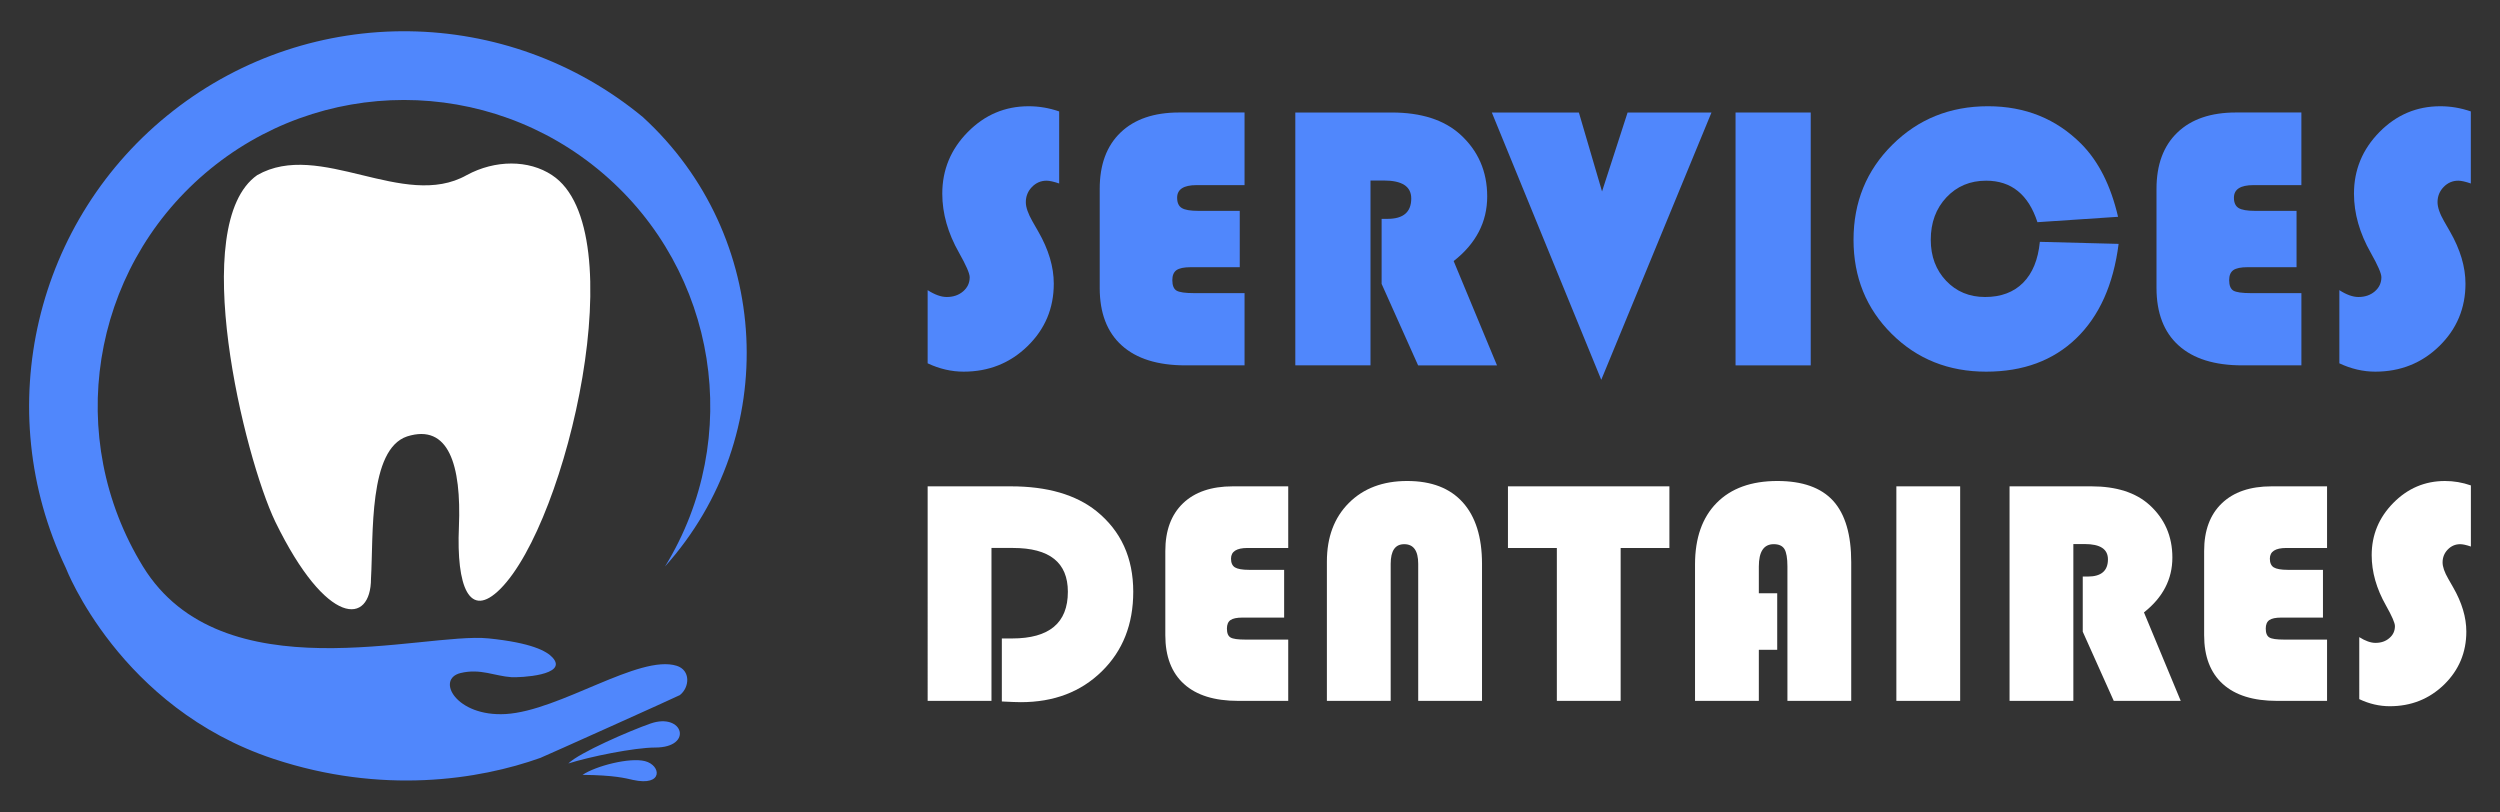
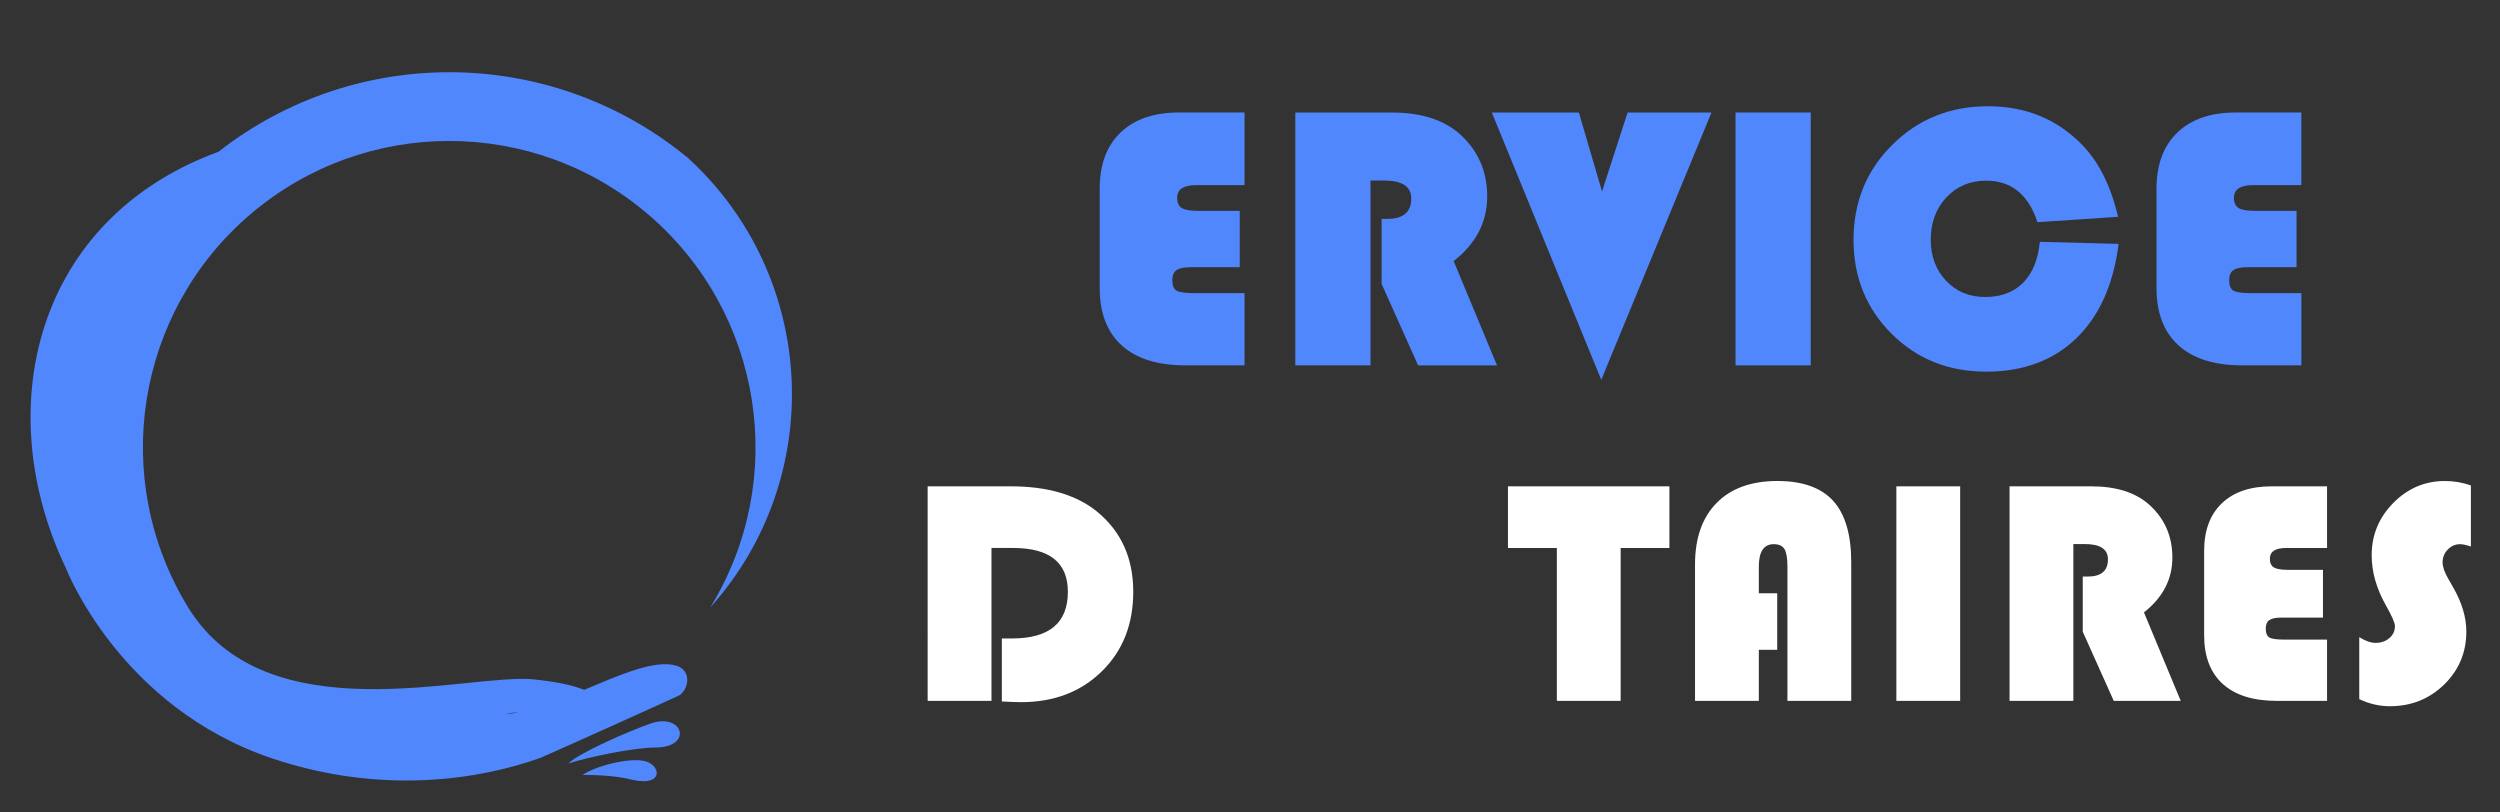
<svg xmlns="http://www.w3.org/2000/svg" xmlns:xlink="http://www.w3.org/1999/xlink" version="1.1" id="Calque_1" x="0px" y="0px" width="200px" height="65px" viewBox="0 0 200 65" enable-background="new 0 0 200 65" xml:space="preserve">
  <rect x="0" y="0" width="200" height="65" fill="#333333" stroke="none" />
  <g>
    <g>
      <g>
-         <path fill="#5087FC" d="M84.733,8.914v5.765c-0.435-0.148-0.771-0.224-1.007-0.224c-0.456,0-0.845,0.169-1.171,0.505     s-0.489,0.74-0.489,1.214c0,0.406,0.179,0.921,0.534,1.542l0.458,0.801c0.831,1.442,1.244,2.834,1.244,4.176     c0,1.967-0.697,3.632-2.096,4.995c-1.398,1.363-3.104,2.045-5.119,2.045c-0.97,0-1.929-0.222-2.876-0.667v-5.854     c0.573,0.367,1.082,0.548,1.526,0.548c0.523,0,0.96-0.149,1.312-0.45c0.351-0.302,0.526-0.679,0.526-1.135     c0-0.296-0.282-0.941-0.845-1.94c-0.899-1.581-1.348-3.16-1.348-4.741c0-1.907,0.679-3.55,2.038-4.929     c1.358-1.378,2.98-2.065,4.867-2.065C83.119,8.499,83.934,8.638,84.733,8.914z" />
        <path fill="#5087FC" d="M99.18,16.87v4.506h-3.927c-0.533,0-0.913,0.08-1.134,0.236c-0.223,0.158-0.333,0.424-0.333,0.8     c0,0.425,0.114,0.703,0.339,0.839c0.229,0.132,0.693,0.199,1.394,0.199h4.045v5.779h-4.726c-2.223,0-3.923-0.532-5.098-1.595     c-1.176-1.06-1.763-2.595-1.763-4.599v-7.928c0-1.938,0.556-3.438,1.667-4.504c1.11-1.069,2.674-1.604,4.69-1.604h5.23v5.811     h-3.836c-1.038,0-1.557,0.336-1.557,1.007c0,0.396,0.122,0.672,0.37,0.823c0.246,0.153,0.686,0.229,1.319,0.229H99.18z" />
        <path fill="#5087FC" d="M109.64,14.44v14.789h-6.015V9.001h7.72c2.351,0,4.171,0.584,5.468,1.75     c1.441,1.306,2.163,2.959,2.163,4.966c0,2.043-0.895,3.768-2.683,5.169l3.467,8.344h-6.312l-2.919-6.52v-5.202h0.474     c1.264,0,1.897-0.542,1.897-1.629c0-0.959-0.731-1.438-2.194-1.438H109.64z" />
        <path fill="#5087FC" d="M136.919,9.001l-8.818,21.384l-8.755-21.384h6.964l1.853,6.315l2.044-6.315H136.919z" />
        <path fill="#5087FC" d="M144.858,9.001v20.229h-6.014V9.001H144.858z" />
        <path fill="#5087FC" d="M163.188,19.347l6.301,0.163c-0.416,3.26-1.545,5.778-3.391,7.558c-1.841,1.775-4.242,2.665-7.206,2.665     c-3.015,0-5.534-1.011-7.564-3.031c-2.028-2.02-3.046-4.526-3.046-7.518c0-3.015,1.034-5.549,3.107-7.603     c2.069-2.054,4.618-3.082,7.652-3.082c2.979,0,5.468,1.008,7.469,3.022c1.378,1.392,2.356,3.333,2.934,5.823l-6.449,0.431     c-0.719-2.213-2.089-3.32-4.103-3.32c-1.284,0-2.341,0.444-3.179,1.334c-0.834,0.89-1.252,2.021-1.252,3.395     c0,1.323,0.411,2.416,1.229,3.281c0.822,0.863,1.858,1.295,3.115,1.295c1.272,0,2.288-0.379,3.045-1.14     C162.604,21.859,163.049,20.769,163.188,19.347z" />
        <path fill="#5087FC" d="M183.724,16.87v4.506h-3.928c-0.53,0-0.909,0.08-1.131,0.236c-0.222,0.158-0.332,0.424-0.332,0.8     c0,0.425,0.114,0.703,0.338,0.839c0.227,0.132,0.693,0.199,1.392,0.199h4.049v5.779h-4.727c-2.224,0-3.925-0.532-5.099-1.595     c-1.176-1.06-1.766-2.595-1.766-4.599v-7.928c0-1.938,0.558-3.438,1.67-4.504c1.108-1.069,2.674-1.604,4.689-1.604h5.231v5.811     h-3.836c-1.042,0-1.56,0.336-1.56,1.007c0,0.396,0.124,0.672,0.371,0.823c0.249,0.153,0.686,0.229,1.316,0.229H183.724z" />
-         <path fill="#5087FC" d="M197.667,8.914v5.765c-0.433-0.148-0.768-0.224-1.004-0.224c-0.458,0-0.846,0.169-1.172,0.505     s-0.488,0.74-0.488,1.214c0,0.406,0.175,0.921,0.533,1.542l0.46,0.801c0.827,1.442,1.242,2.834,1.242,4.176     c0,1.967-0.699,3.632-2.095,4.995c-1.399,1.363-3.106,2.045-5.122,2.045c-0.967,0-1.926-0.222-2.872-0.667v-5.854     c0.569,0.367,1.08,0.548,1.525,0.548c0.524,0,0.959-0.149,1.311-0.45c0.35-0.302,0.526-0.679,0.526-1.135     c0-0.296-0.281-0.941-0.844-1.94c-0.899-1.581-1.349-3.16-1.349-4.741c0-1.907,0.68-3.55,2.037-4.929     c1.357-1.378,2.98-2.065,4.866-2.065C196.054,8.499,196.865,8.638,197.667,8.914z" />
      </g>
      <g>
        <g>
          <path fill="#FFFFFF" d="M79.318,43.838V56.07h-5.106V38.907h6.653c2.916,0,5.2,0.663,6.854,1.986      c1.961,1.585,2.941,3.734,2.941,6.449c0,2.604-0.837,4.724-2.515,6.366c-1.676,1.644-3.834,2.466-6.476,2.466      c-0.311,0-0.817-0.02-1.522-0.056v-5.041h0.818c2.976,0,4.464-1.242,4.464-3.735c0-2.337-1.463-3.505-4.389-3.505H79.318z" />
-           <path fill="#FFFFFF" d="M102.731,45.587v3.82h-3.333c-0.452,0-0.773,0.068-0.961,0.2c-0.188,0.133-0.283,0.36-0.283,0.68      c0,0.362,0.096,0.599,0.288,0.71c0.195,0.117,0.586,0.17,1.183,0.17h3.433v4.903h-4.011c-1.885,0-3.328-0.447-4.326-1.349      c-0.997-0.903-1.496-2.201-1.496-3.908v-6.727c0-1.641,0.471-2.915,1.415-3.822c0.942-0.903,2.269-1.357,3.98-1.357h4.438v4.931      H99.8c-0.878,0-1.319,0.283-1.319,0.853c0,0.336,0.104,0.57,0.314,0.7c0.209,0.126,0.583,0.196,1.119,0.196H102.731z" />
-           <path fill="#FFFFFF" d="M106.151,56.07v-11.14c0-1.954,0.585-3.518,1.754-4.689c1.17-1.174,2.727-1.762,4.671-1.762      c1.938,0,3.419,0.568,4.447,1.711c1.024,1.14,1.538,2.78,1.538,4.917V56.07h-5.104V45.107c0-1.05-0.374-1.572-1.119-1.572      c-0.722,0-1.083,0.522-1.083,1.572V56.07H106.151z" />
          <path fill="#FFFFFF" d="M129.652,43.838V56.07h-5.104V43.838h-3.912v-4.931h12.916v4.931H129.652z" />
          <path fill="#FFFFFF" d="M142.177,47.46v4.523h-1.47v4.087h-5.105V45.156c0-2.111,0.576-3.752,1.729-4.922      c1.152-1.169,2.773-1.755,4.859-1.755c2.011,0,3.5,0.532,4.465,1.589c0.963,1.065,1.443,2.7,1.443,4.914V56.07h-5.104V45.32      c0-0.671-0.081-1.135-0.238-1.396c-0.161-0.26-0.446-0.39-0.856-0.39c-0.797,0-1.193,0.595-1.193,1.785v2.14H142.177z" />
          <path fill="#FFFFFF" d="M156.813,38.907V56.07h-5.104V38.907H156.813z" />
          <path fill="#FFFFFF" d="M165.868,43.524V56.07h-5.104V38.907h6.55c1.994,0,3.544,0.497,4.639,1.483      c1.224,1.109,1.837,2.514,1.837,4.214c0,1.734-0.761,3.196-2.273,4.388l2.942,7.078h-5.358l-2.48-5.533v-4.413h0.405      c1.073,0,1.61-0.46,1.61-1.379c0-0.817-0.622-1.221-1.86-1.221H165.868z" />
          <path fill="#FFFFFF" d="M185.837,45.587v3.82h-3.332c-0.454,0-0.771,0.068-0.959,0.2c-0.192,0.133-0.286,0.36-0.286,0.68      c0,0.362,0.099,0.599,0.29,0.71c0.189,0.117,0.586,0.17,1.181,0.17h3.433v4.903h-4.01c-1.888,0-3.328-0.447-4.328-1.349      c-0.997-0.903-1.495-2.201-1.495-3.908v-6.727c0-1.641,0.469-2.915,1.417-3.822c0.941-0.903,2.267-1.357,3.976-1.357h4.44v4.931      h-3.254c-0.882,0-1.321,0.283-1.321,0.853c0,0.336,0.103,0.57,0.313,0.7c0.209,0.126,0.584,0.196,1.116,0.196H185.837z" />
          <path fill="#FFFFFF" d="M197.671,38.833v4.89c-0.371-0.128-0.654-0.188-0.858-0.188c-0.384,0-0.714,0.143-0.991,0.426      c-0.277,0.286-0.415,0.631-0.415,1.031c0,0.348,0.148,0.78,0.453,1.309l0.388,0.68c0.706,1.226,1.058,2.405,1.058,3.546      c0,1.672-0.595,3.083-1.777,4.24c-1.191,1.154-2.636,1.731-4.347,1.731c-0.82,0-1.634-0.185-2.441-0.566V50.97      c0.485,0.307,0.922,0.46,1.297,0.46c0.443,0,0.816-0.124,1.112-0.384c0.299-0.251,0.445-0.573,0.445-0.959      c0-0.251-0.238-0.799-0.716-1.646c-0.763-1.343-1.144-2.688-1.144-4.025c0-1.619,0.577-3.011,1.729-4.181      c1.153-1.169,2.531-1.755,4.13-1.755C196.299,38.479,196.991,38.597,197.671,38.833z" />
        </g>
      </g>
    </g>
    <g>
      <g>
        <g>
          <defs>
-             <path id="SVGID_4_" d="M45.465,61.079c1.684-0.541,5.289-1.276,6.946-1.276c3.086,0,2.254-2.838-0.379-1.917       C50.375,58.465,46.333,60.217,45.465,61.079 M50.651,62.396c2.427,0.534,2.253-1.168,0.95-1.505       c-1.221-0.315-3.933,0.382-4.998,1.098C49.171,62.015,50.018,62.256,50.651,62.396z M21.89,60.711       c8.675,2.879,16.435,1.673,21.339-0.079c0.215-0.076,11.078-4.958,11.16-5.024c0.787-0.622,0.875-1.985-0.251-2.344       c-2.996-0.943-9.356,3.602-13.676,3.859c-3.975,0.236-5.621-2.789-3.619-3.279c1.58-0.386,2.743,0.243,4.066,0.33       c0.652,0.043,4.599-0.139,3.296-1.57c-0.473-0.52-1.695-1.183-5.122-1.532c-5.222-0.534-21.342,4.52-27.648-5.757       c-6.306-10.276-4.2-23.611,4.967-31.442c9.167-7.833,22.668-7.833,31.834,0c9.166,7.831,11.273,21.166,4.968,31.442       c9.362-10.447,8.568-26.482-1.78-35.953c-10.855-8.958-26.479-9.167-37.566-0.5C2.769,17.526-0.806,32.737,5.265,45.434       C5.265,45.434,9.548,56.618,21.89,60.711z" />
+             <path id="SVGID_4_" d="M45.465,61.079c1.684-0.541,5.289-1.276,6.946-1.276c3.086,0,2.254-2.838-0.379-1.917       C50.375,58.465,46.333,60.217,45.465,61.079 M50.651,62.396c2.427,0.534,2.253-1.168,0.95-1.505       c-1.221-0.315-3.933,0.382-4.998,1.098C49.171,62.015,50.018,62.256,50.651,62.396z M21.89,60.711       c8.675,2.879,16.435,1.673,21.339-0.079c0.215-0.076,11.078-4.958,11.16-5.024c0.787-0.622,0.875-1.985-0.251-2.344       c-2.996-0.943-9.356,3.602-13.676,3.859c1.58-0.386,2.743,0.243,4.066,0.33       c0.652,0.043,4.599-0.139,3.296-1.57c-0.473-0.52-1.695-1.183-5.122-1.532c-5.222-0.534-21.342,4.52-27.648-5.757       c-6.306-10.276-4.2-23.611,4.967-31.442c9.167-7.833,22.668-7.833,31.834,0c9.166,7.831,11.273,21.166,4.968,31.442       c9.362-10.447,8.568-26.482-1.78-35.953c-10.855-8.958-26.479-9.167-37.566-0.5C2.769,17.526-0.806,32.737,5.265,45.434       C5.265,45.434,9.548,56.618,21.89,60.711z" />
          </defs>
          <use xlink:href="#SVGID_4_" overflow="visible" fill="#5087FC" />
          <clipPath id="SVGID_2_">
            <use xlink:href="#SVGID_4_" overflow="visible" />
          </clipPath>
        </g>
      </g>
-       <path fill="#FFFFFF" d="M20.575,14.011c-5.587,3.932-1.034,22.553,1.449,27.729c4.138,8.482,7.655,8.273,7.655,4.549    c0.205-3.518-0.207-10.343,2.896-11.378c3.311-1.038,4.345,2.273,4.138,7.242c-0.208,4.756,0.828,7.447,3.311,4.963    c5.379-5.376,10.76-28.759,4.139-33.104c-1.861-1.24-4.554-1.24-6.83,0C32.297,16.849,25.579,11.155,20.575,14.011z" />
    </g>
  </g>
</svg>